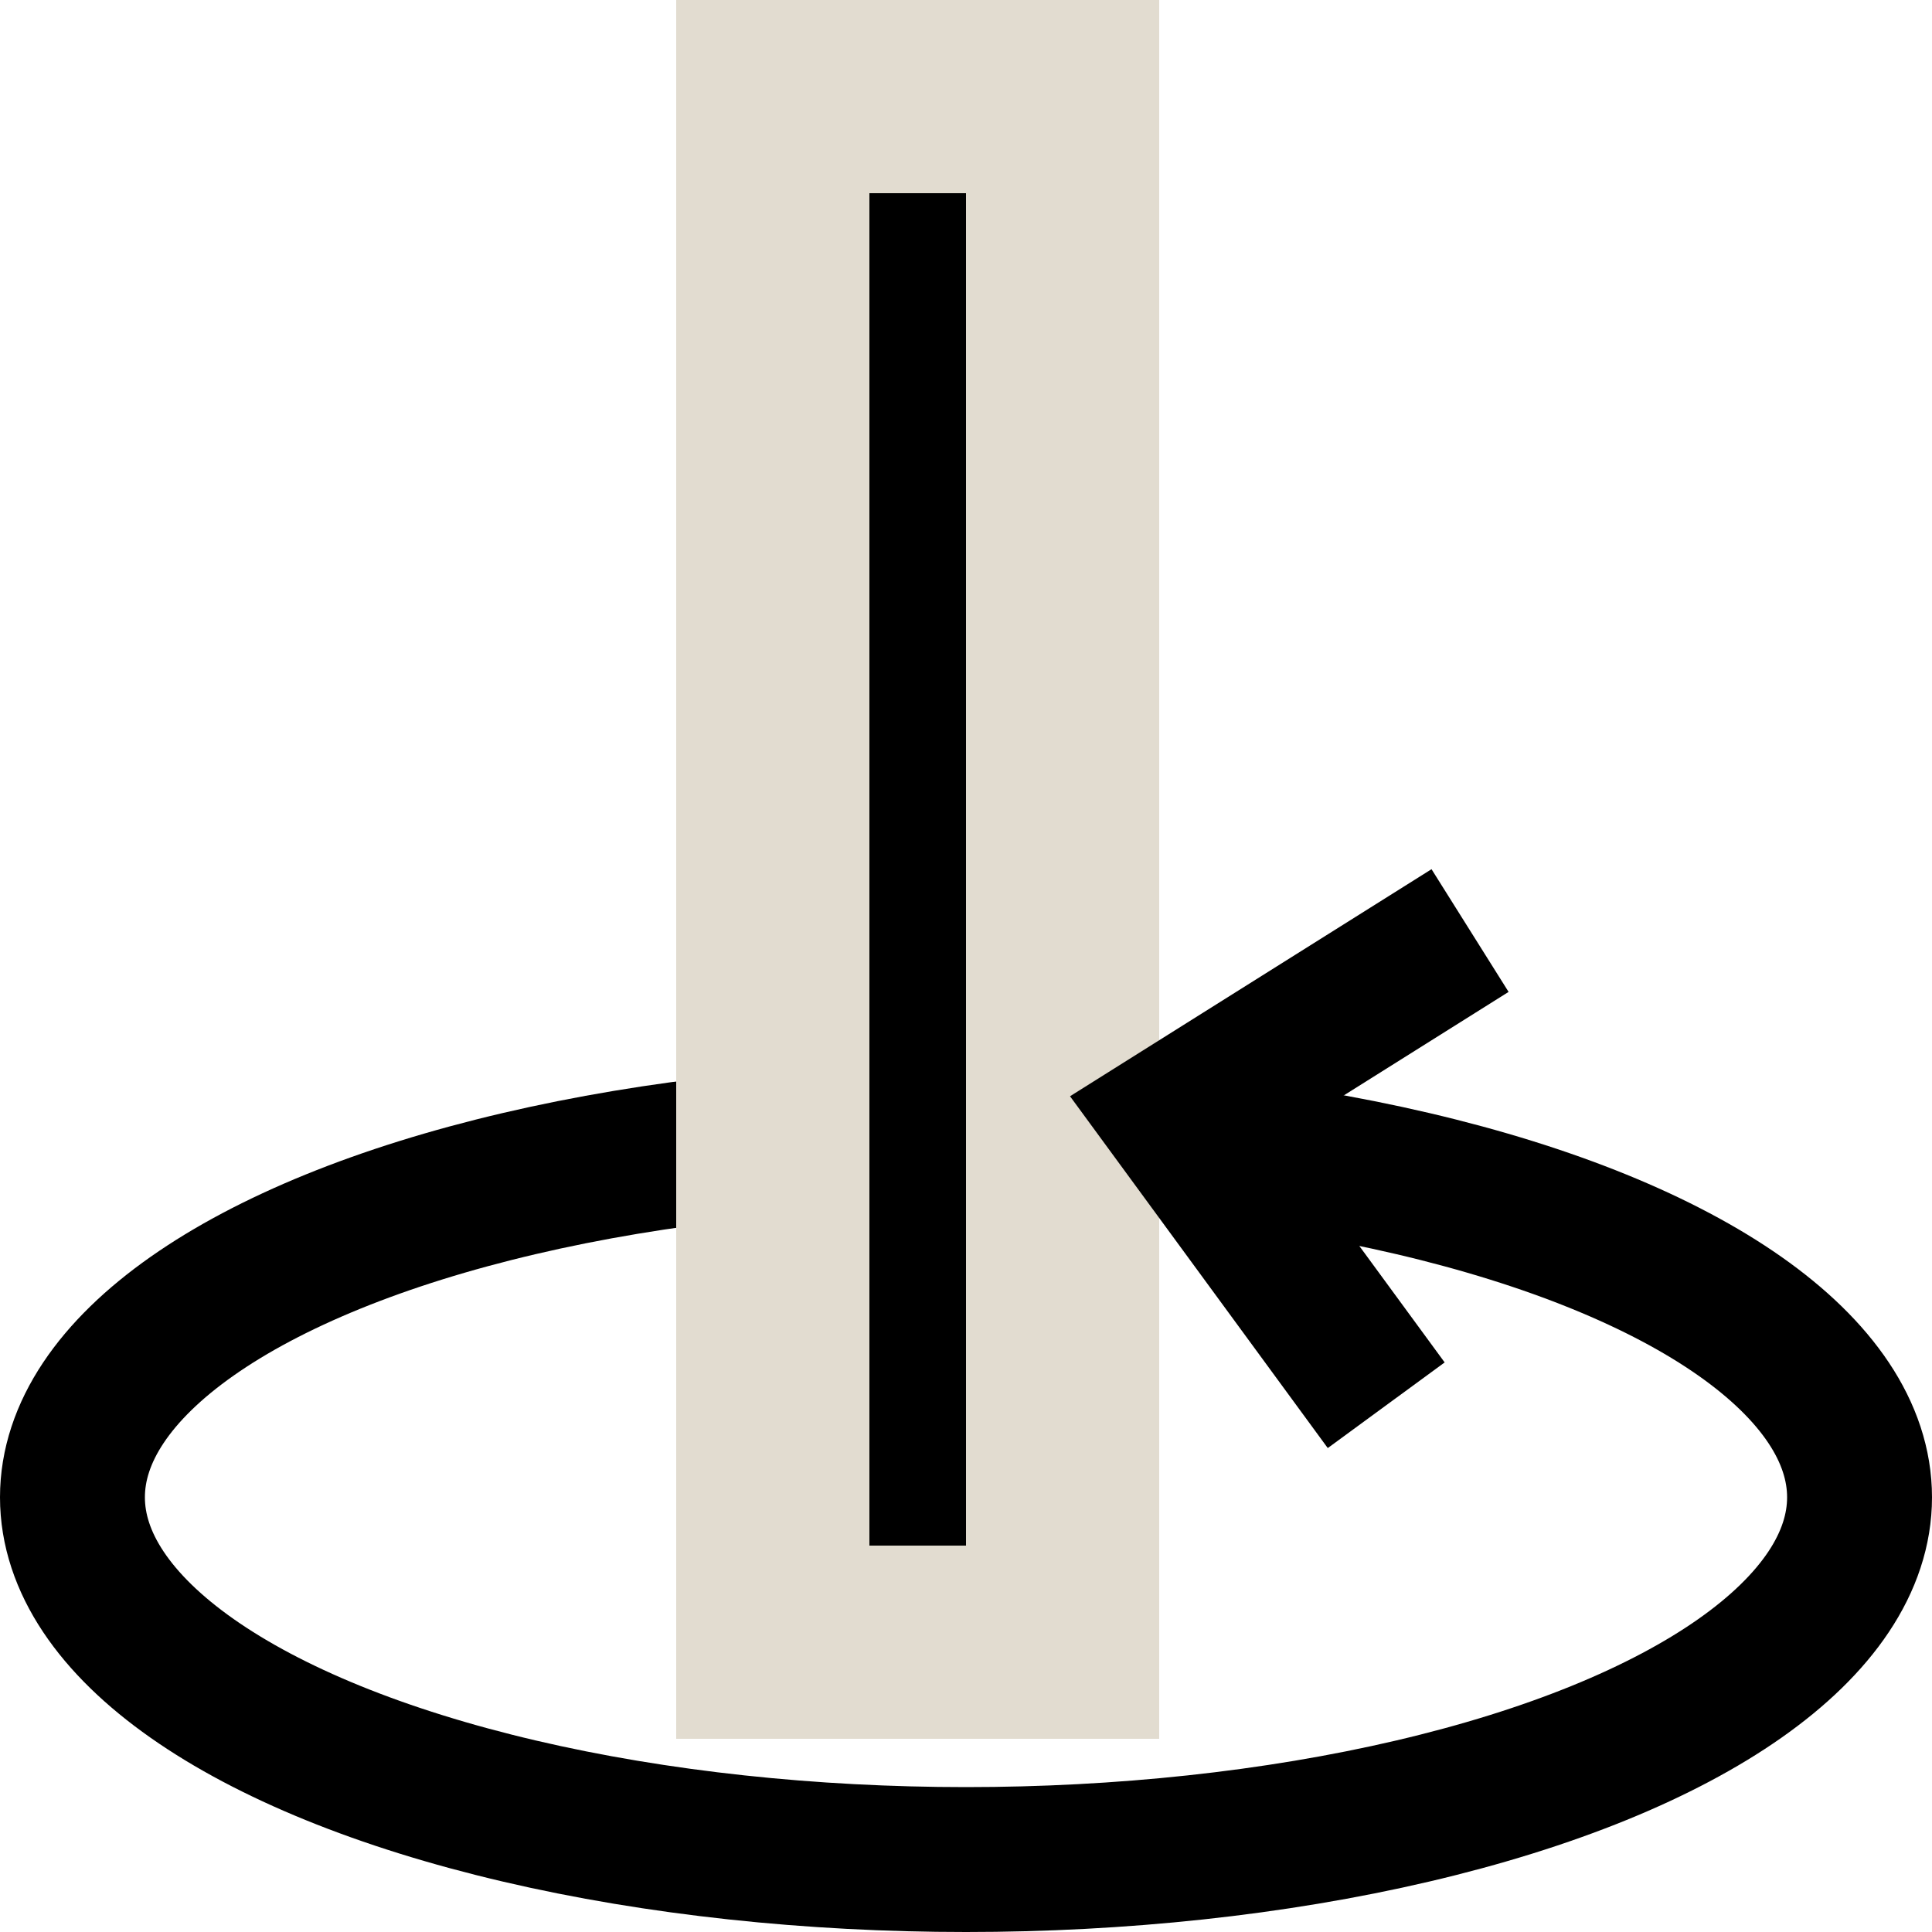
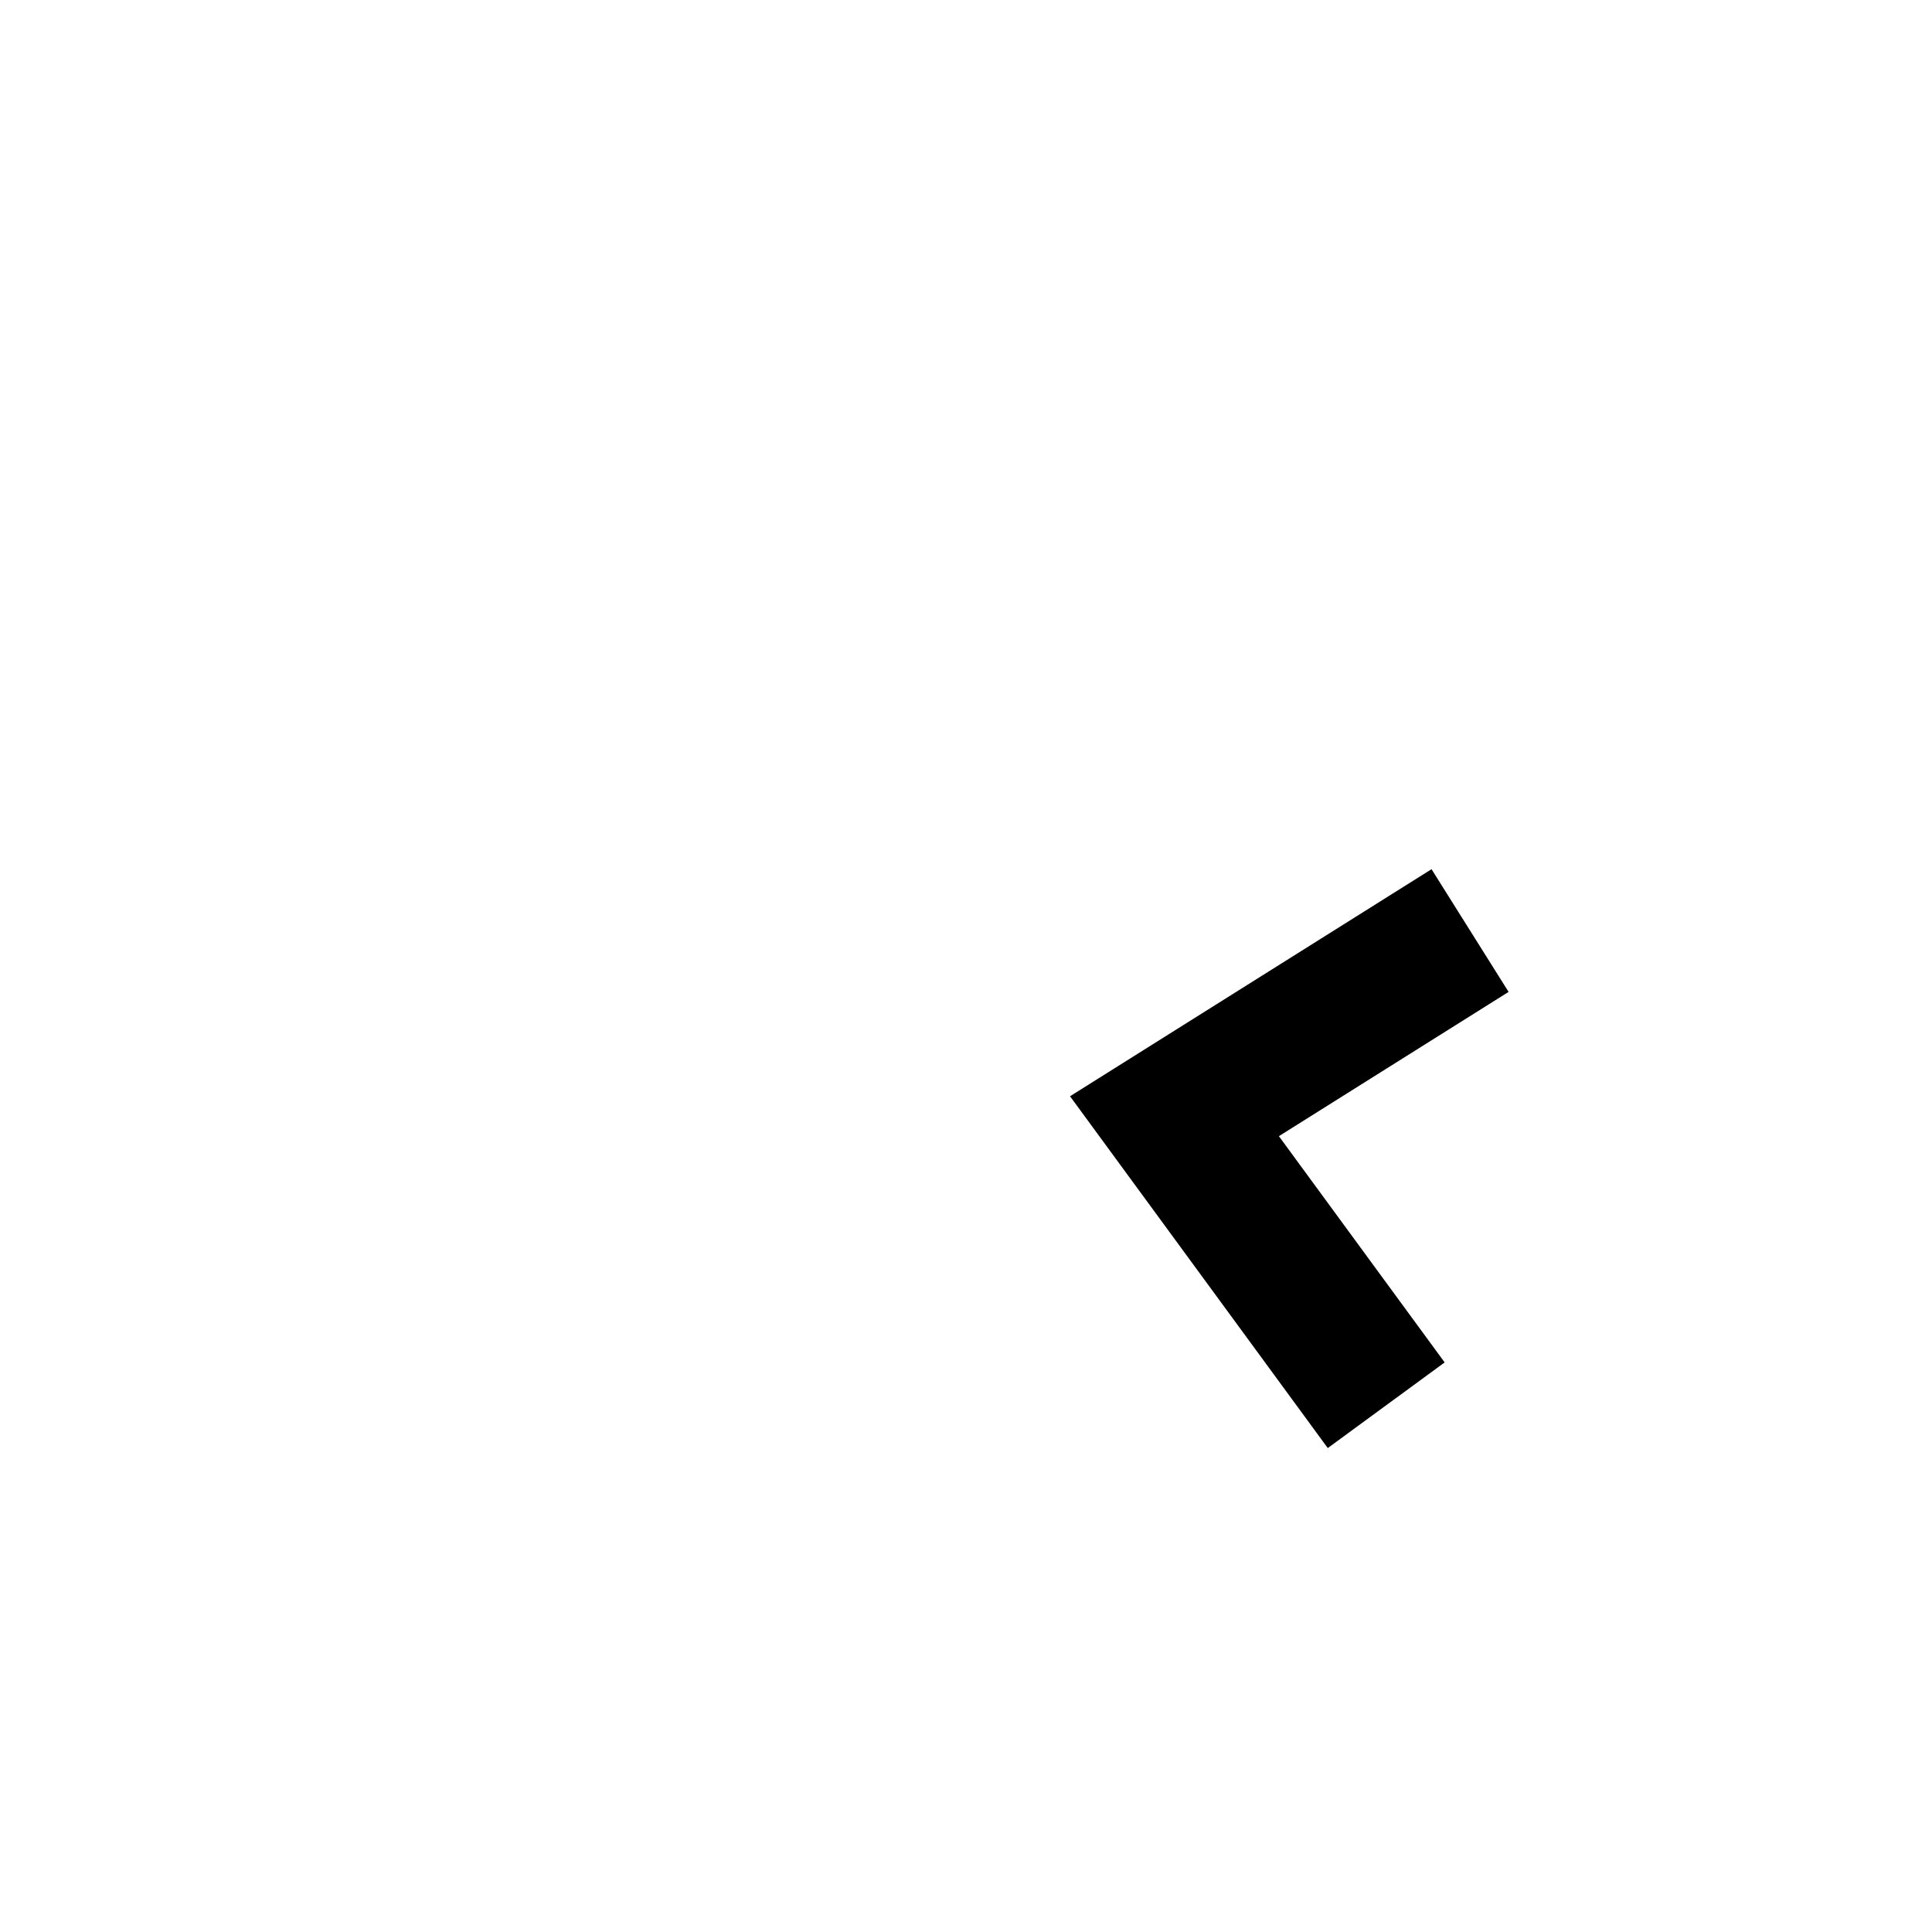
<svg xmlns="http://www.w3.org/2000/svg" width="20" height="20" viewBox="0 0 20 20">
  <g id="Grupo_550" data-name="Grupo 550" transform="translate(-301 -578.206)">
    <g id="Grupo_32" data-name="Grupo 32" transform="translate(301 580)">
      <g id="Elipse_8" data-name="Elipse 8" transform="translate(0 9.206)" fill="none" stroke="#000" stroke-width="1.5">
        <ellipse cx="10" cy="4.5" rx="10" ry="4.5" stroke="none" />
-         <ellipse cx="10" cy="4.5" rx="9.25" ry="3.75" fill="none" />
      </g>
      <g id="Retângulo_133" data-name="Retângulo 133" stroke="#e2dcd0" stroke-width="2">
-         <path stroke="none" d="M0 0h1v14H0z" transform="translate(9 .206)" />
-         <path fill="none" d="M8-.794h3v16H8z" />
-       </g>
+         </g>
      <path id="Caminho_1" data-name="Caminho 1" d="M15.218 7.839l-3.06 1.922 2.192 2.992" fill="none" stroke="#000" stroke-width="1.5" />
    </g>
  </g>
</svg>